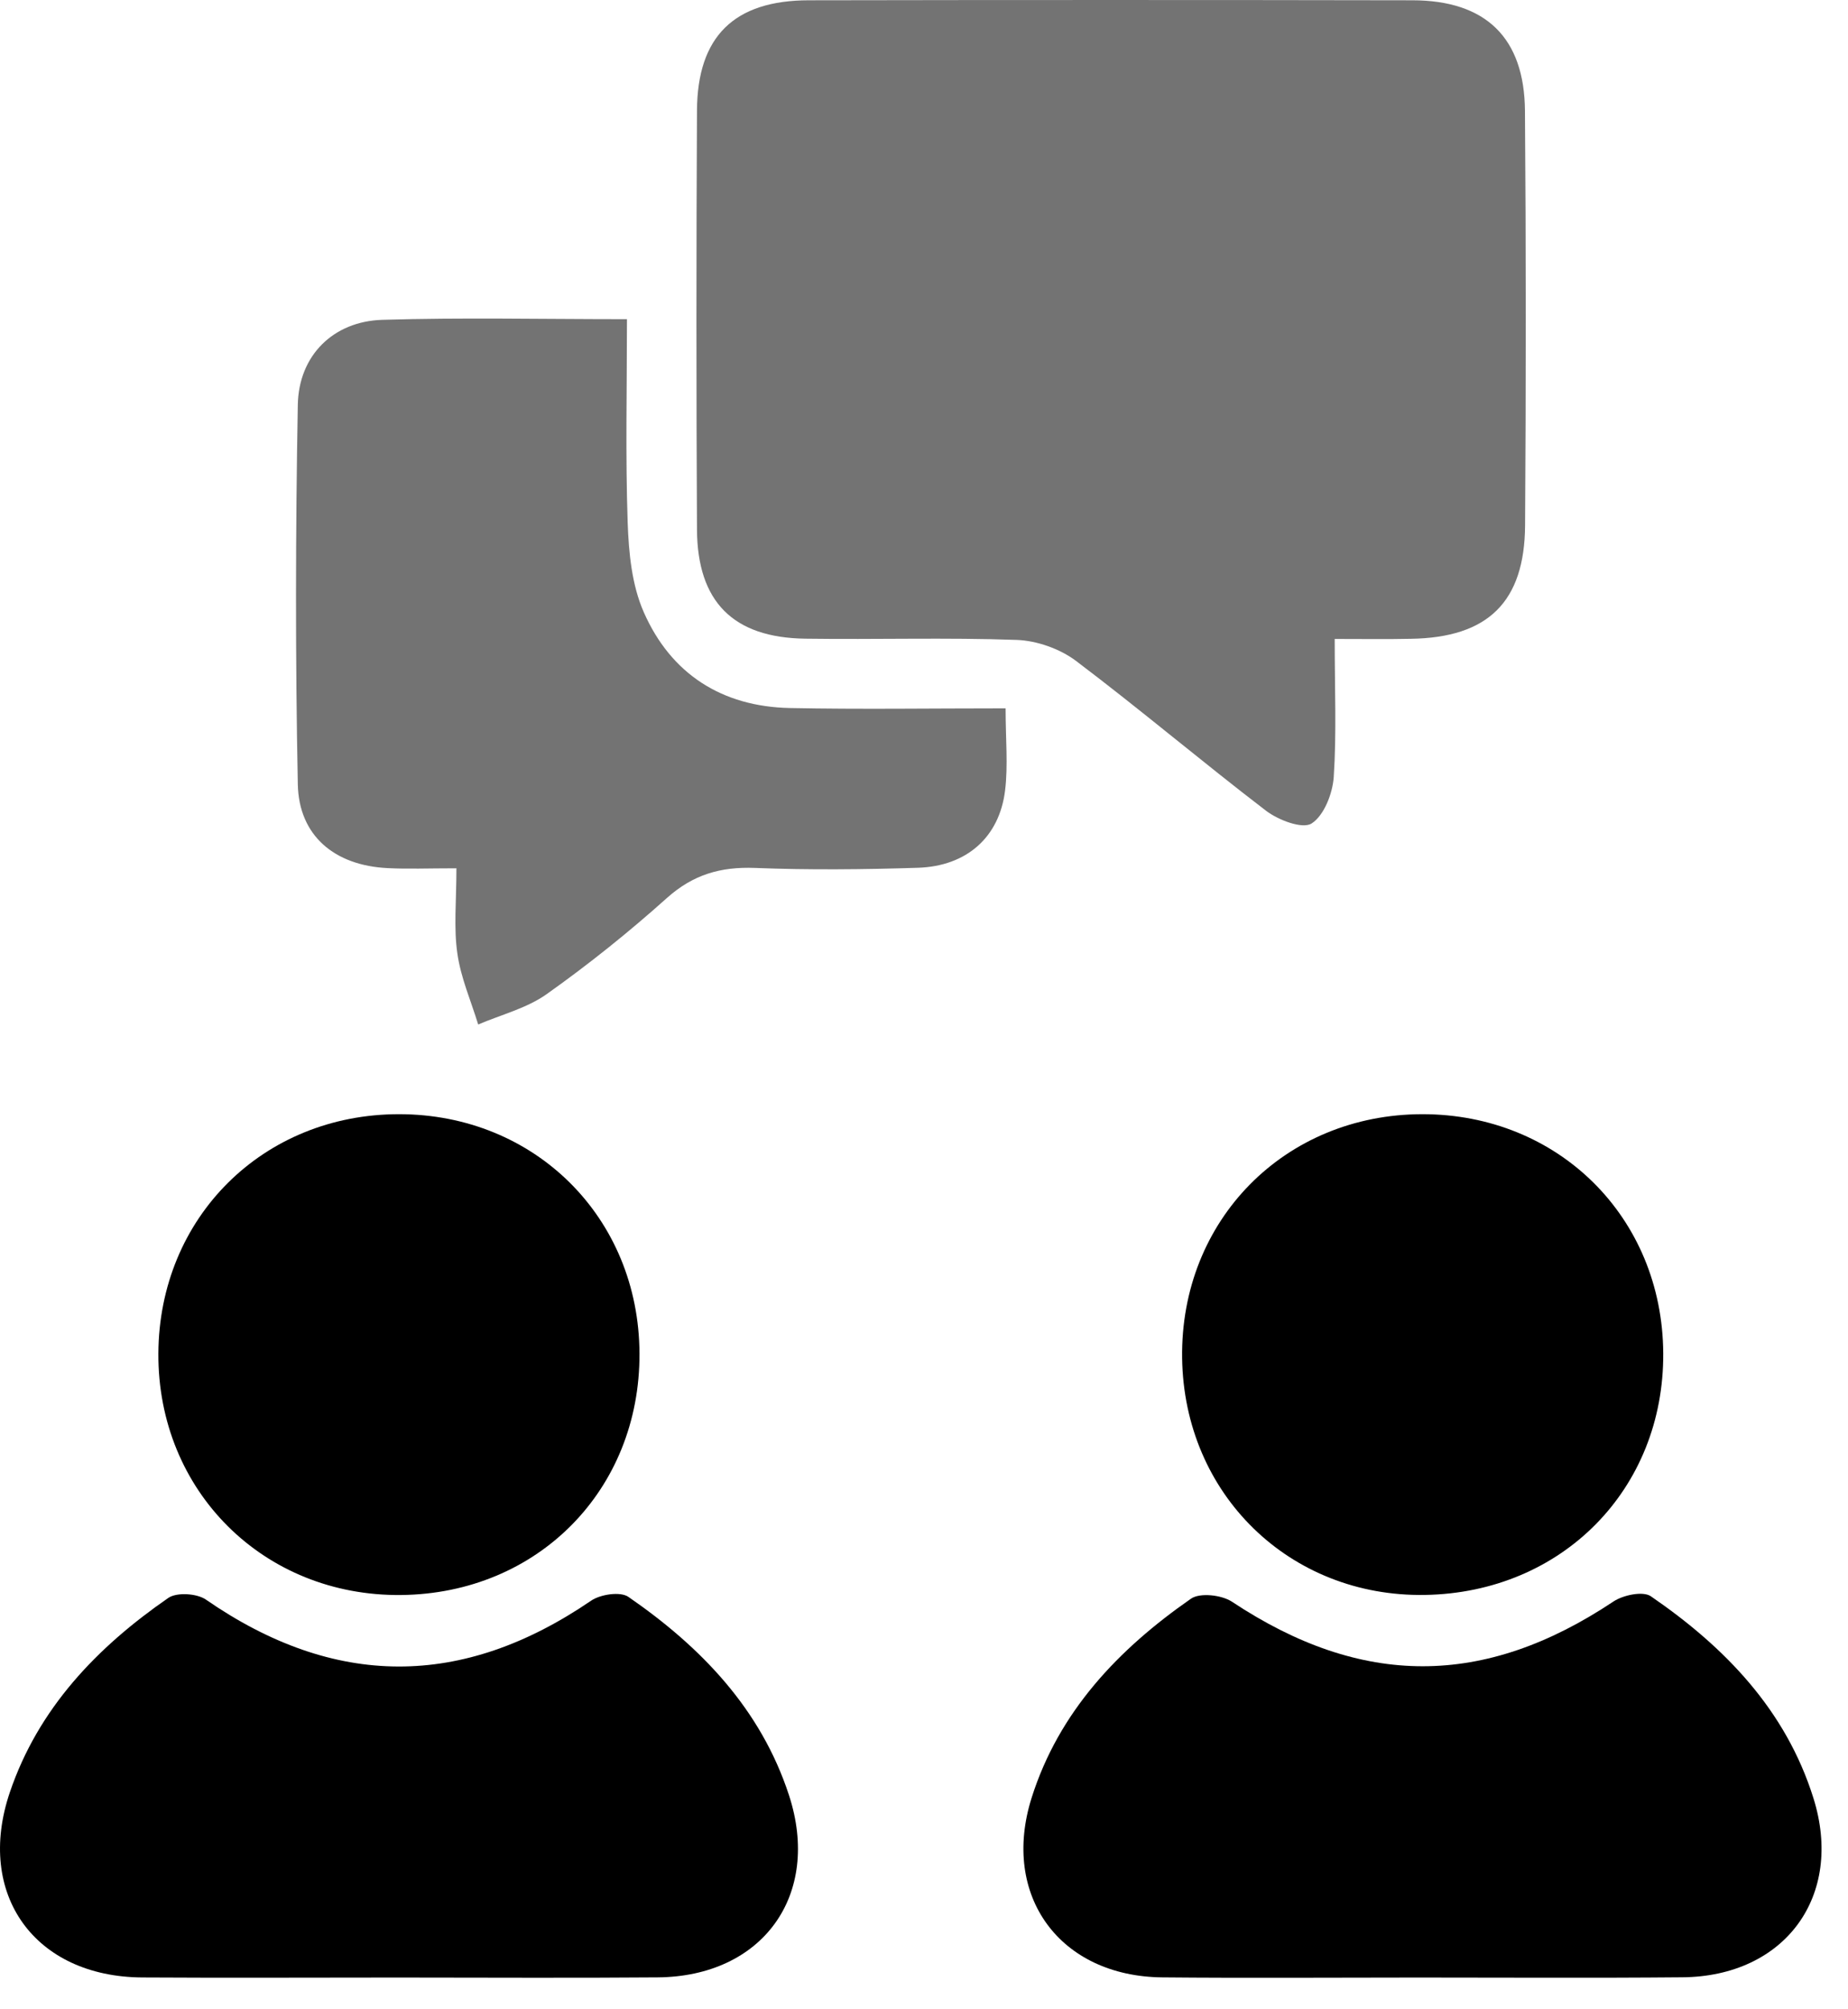
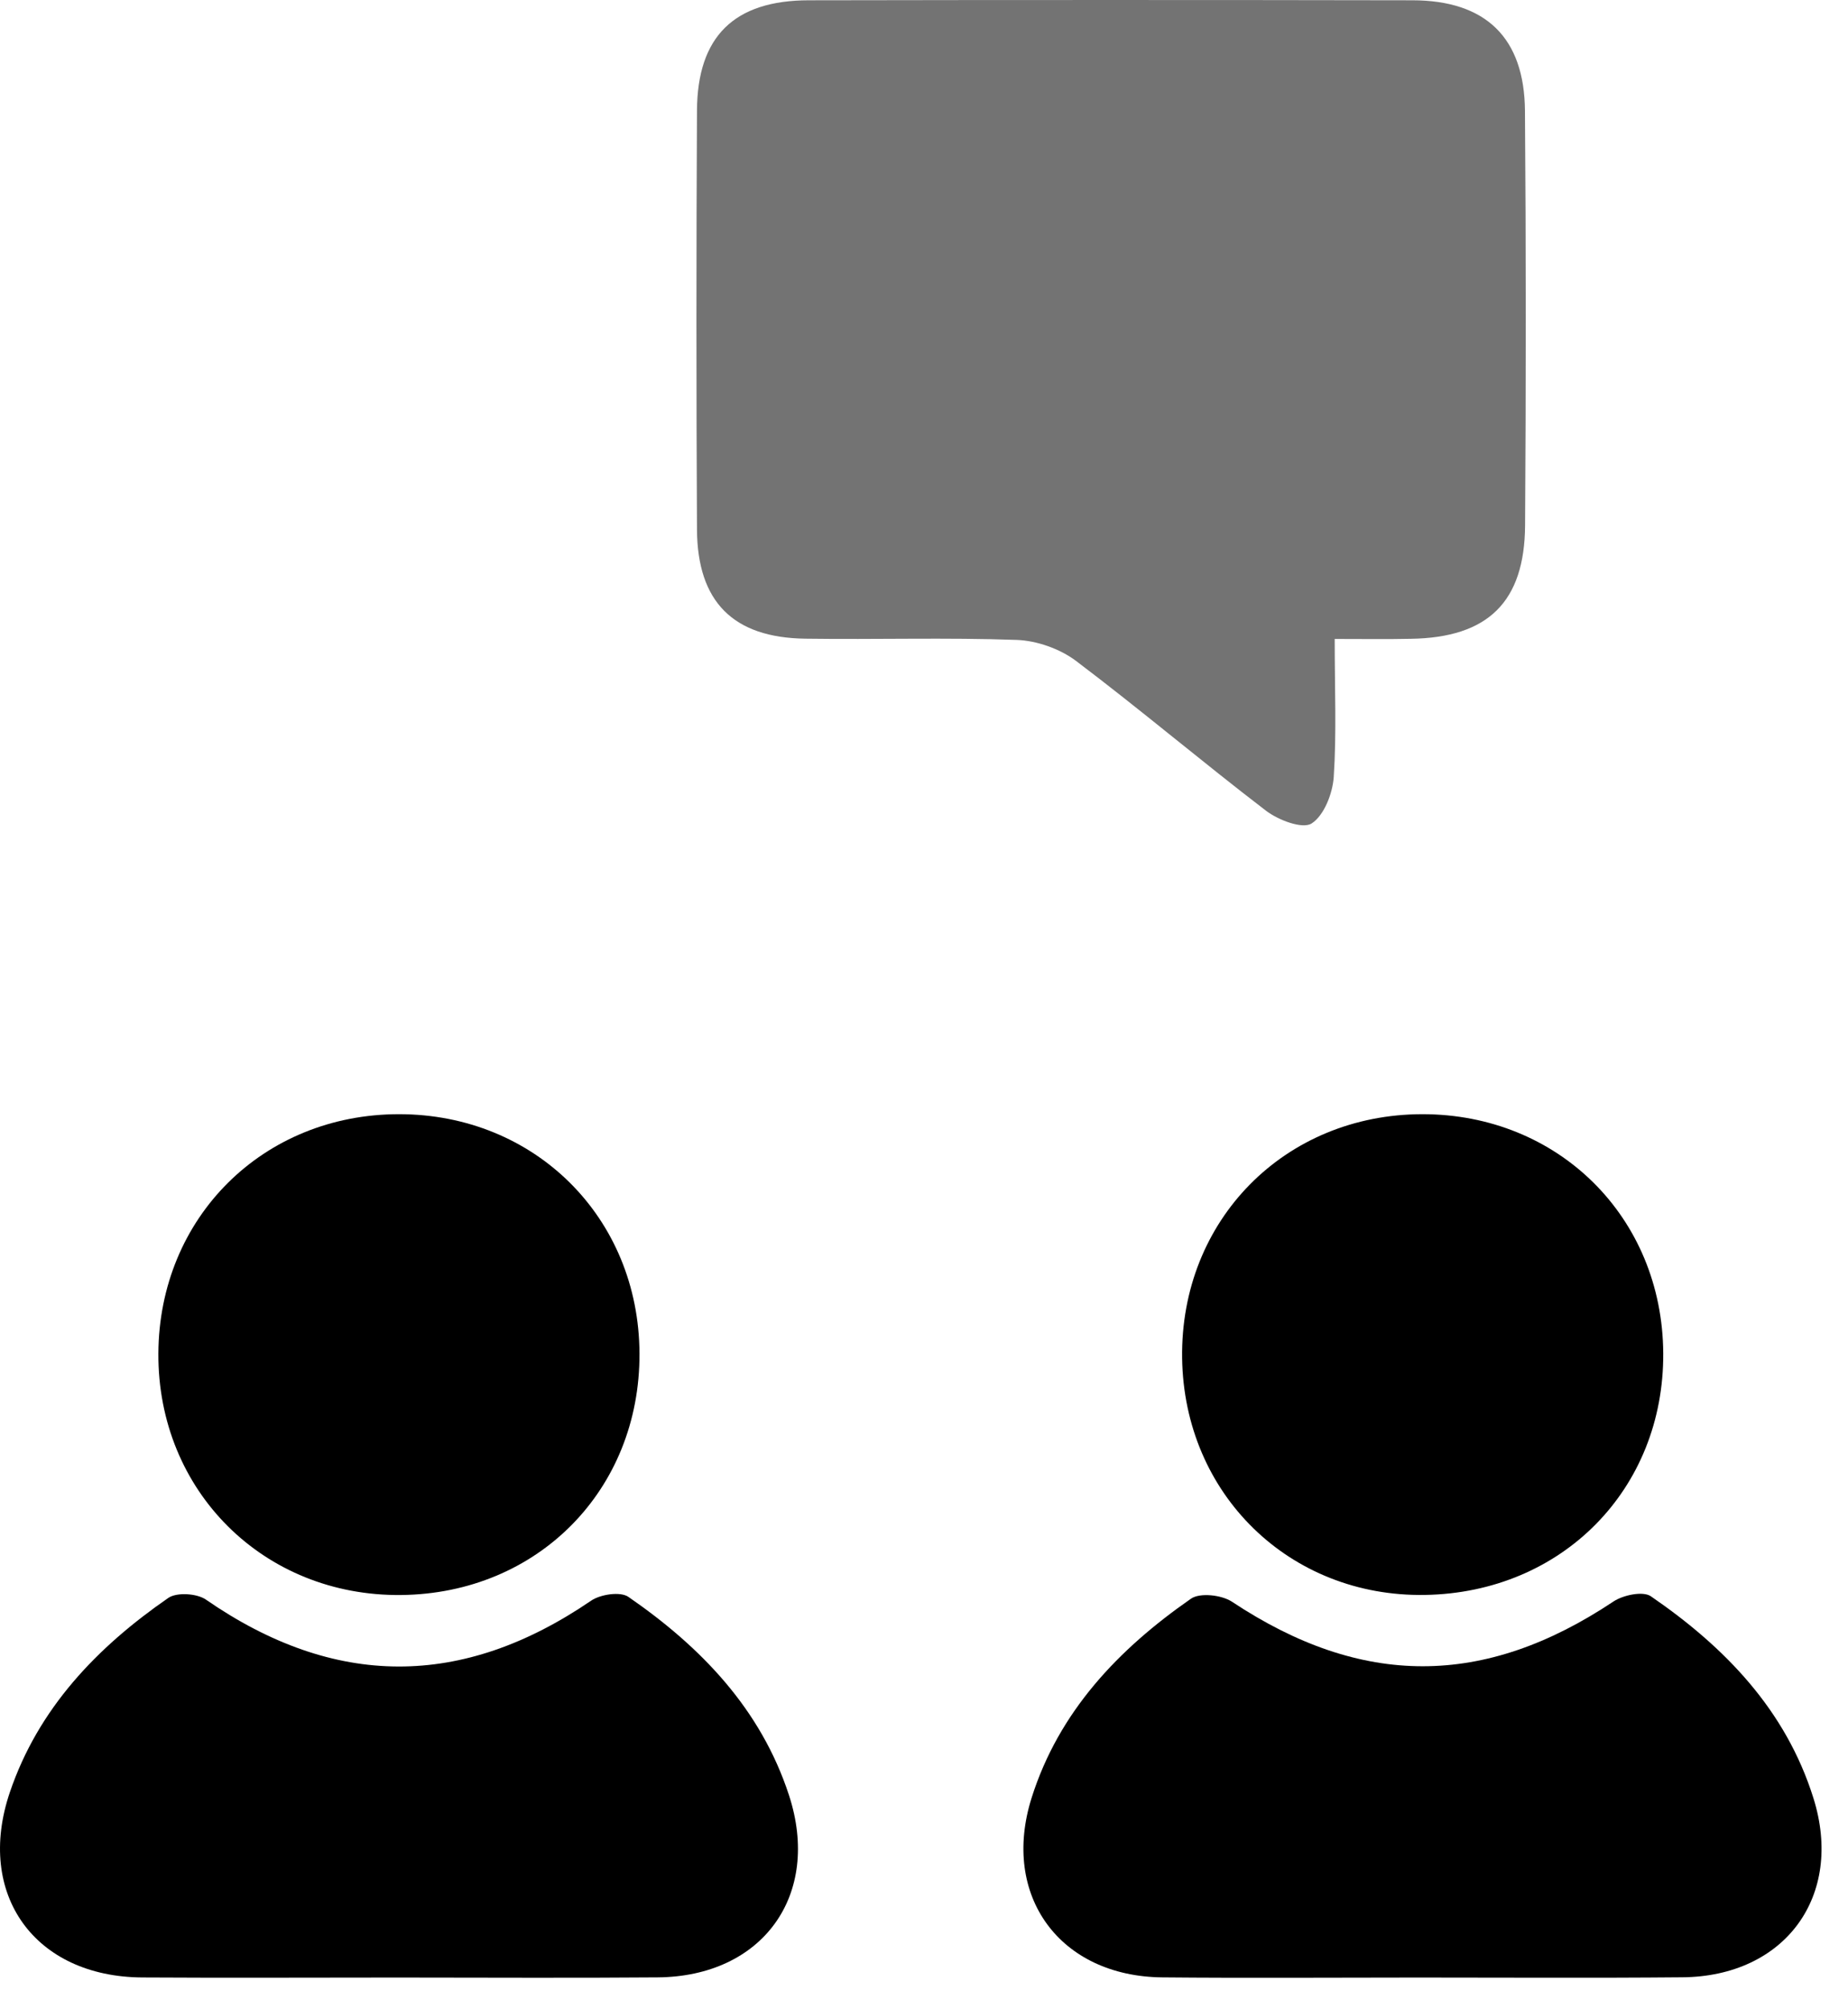
<svg xmlns="http://www.w3.org/2000/svg" width="46" height="50" viewBox="0 0 46 50" fill="none">
  <path d="M33.223 15.9C33.223 17.153 33.271 18.249 33.199 19.337C33.17 19.75 32.957 20.294 32.648 20.492C32.419 20.637 31.82 20.408 31.515 20.176C29.919 18.955 28.383 17.654 26.781 16.444C26.381 16.144 25.808 15.942 25.308 15.924C23.556 15.861 21.8 15.918 20.044 15.893C18.249 15.869 17.358 14.974 17.349 13.174C17.331 9.702 17.331 6.227 17.349 2.755C17.358 0.907 18.273 0.009 20.134 0.007C25.141 -0.002 30.15 -0.002 35.157 0.007C36.98 0.009 37.946 0.935 37.959 2.761C37.986 6.198 37.984 9.636 37.962 13.071C37.951 14.983 37.035 15.867 35.121 15.896C34.54 15.909 33.962 15.9 33.223 15.9Z" fill="#737373" />
-   <path d="M11.361 21.607C10.655 21.607 10.148 21.629 9.643 21.602C8.328 21.537 7.437 20.797 7.413 19.513C7.351 16.367 7.356 13.22 7.413 10.075C7.435 8.839 8.302 7.996 9.515 7.959C11.484 7.899 13.457 7.943 15.606 7.943C15.606 9.671 15.567 11.341 15.624 13.005C15.65 13.755 15.727 14.561 16.026 15.237C16.702 16.771 17.97 17.584 19.66 17.619C21.407 17.654 23.157 17.627 25.031 17.627C25.031 18.389 25.095 19.041 25.018 19.673C24.875 20.834 24.063 21.554 22.852 21.594C21.5 21.637 20.143 21.651 18.793 21.598C17.939 21.565 17.253 21.763 16.603 22.344C15.65 23.198 14.647 24.002 13.604 24.741C13.108 25.092 12.474 25.25 11.903 25.494C11.723 24.906 11.469 24.328 11.385 23.729C11.291 23.088 11.361 22.428 11.361 21.607Z" fill="#737373" />
  <path d="M9.899 49.21C7.779 49.21 5.659 49.221 3.538 49.208C0.865 49.191 -0.614 47.141 0.244 44.603C0.953 42.511 2.415 40.99 4.19 39.763C4.401 39.618 4.902 39.651 5.125 39.805C8.323 42.015 11.499 42.026 14.711 39.834C14.945 39.673 15.442 39.599 15.641 39.737C17.45 40.984 18.938 42.529 19.638 44.669C20.453 47.16 18.982 49.186 16.368 49.206C14.212 49.224 12.057 49.21 9.899 49.21Z" fill="black" />
  <path d="M35.295 49.21C33.175 49.21 31.054 49.226 28.934 49.206C26.381 49.182 24.909 47.176 25.679 44.737C26.359 42.588 27.843 41.036 29.645 39.783C29.869 39.627 30.409 39.689 30.666 39.858C33.892 41.998 36.937 42.002 40.161 39.853C40.405 39.691 40.896 39.588 41.092 39.722C42.935 40.986 44.452 42.553 45.139 44.744C45.905 47.184 44.43 49.184 41.875 49.204C39.68 49.224 37.488 49.21 35.295 49.21Z" fill="black" />
  <path d="M15.918 33.683C15.931 37.077 13.385 39.654 9.987 39.691C6.565 39.728 3.925 37.103 3.942 33.681C3.96 30.297 6.546 27.726 9.932 27.726C13.317 27.726 15.905 30.301 15.918 33.683Z" fill="black" />
  <path d="M41.401 33.675C41.421 37.057 38.883 39.632 35.472 39.689C32.103 39.746 29.474 37.184 29.425 33.797C29.377 30.367 31.976 27.729 35.404 27.726C38.793 27.724 41.381 30.292 41.401 33.675Z" fill="black" />
</svg>